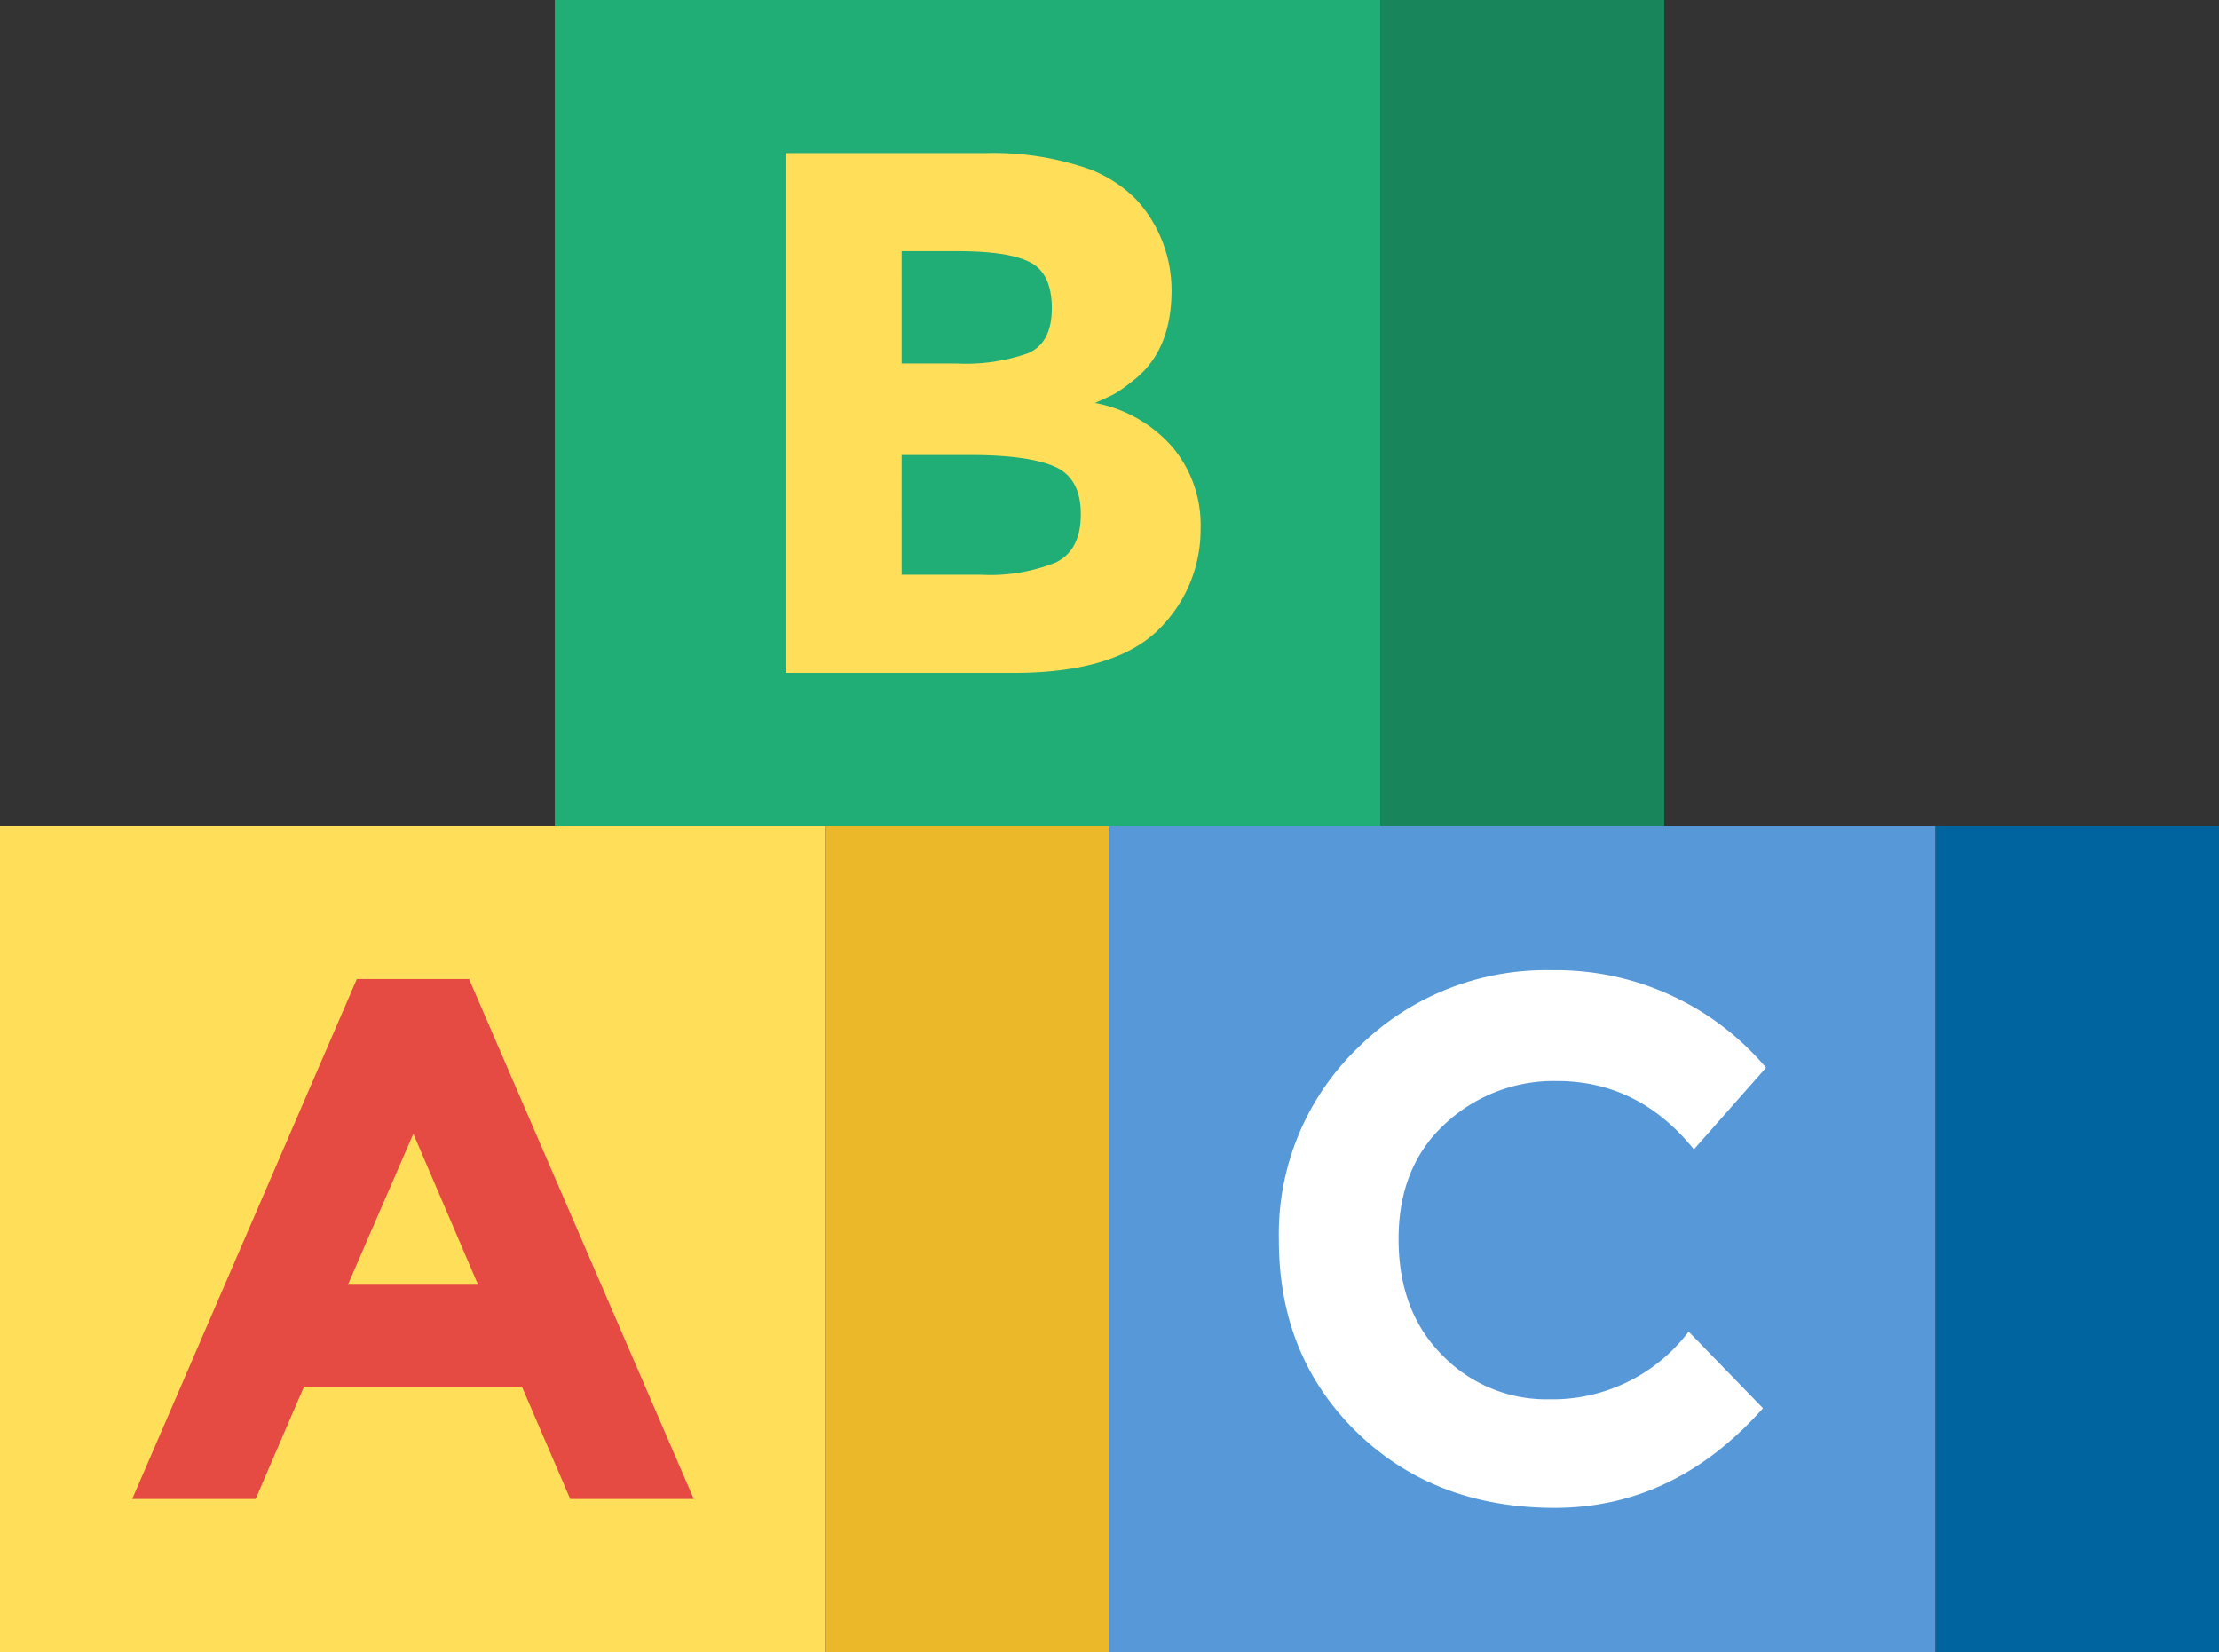
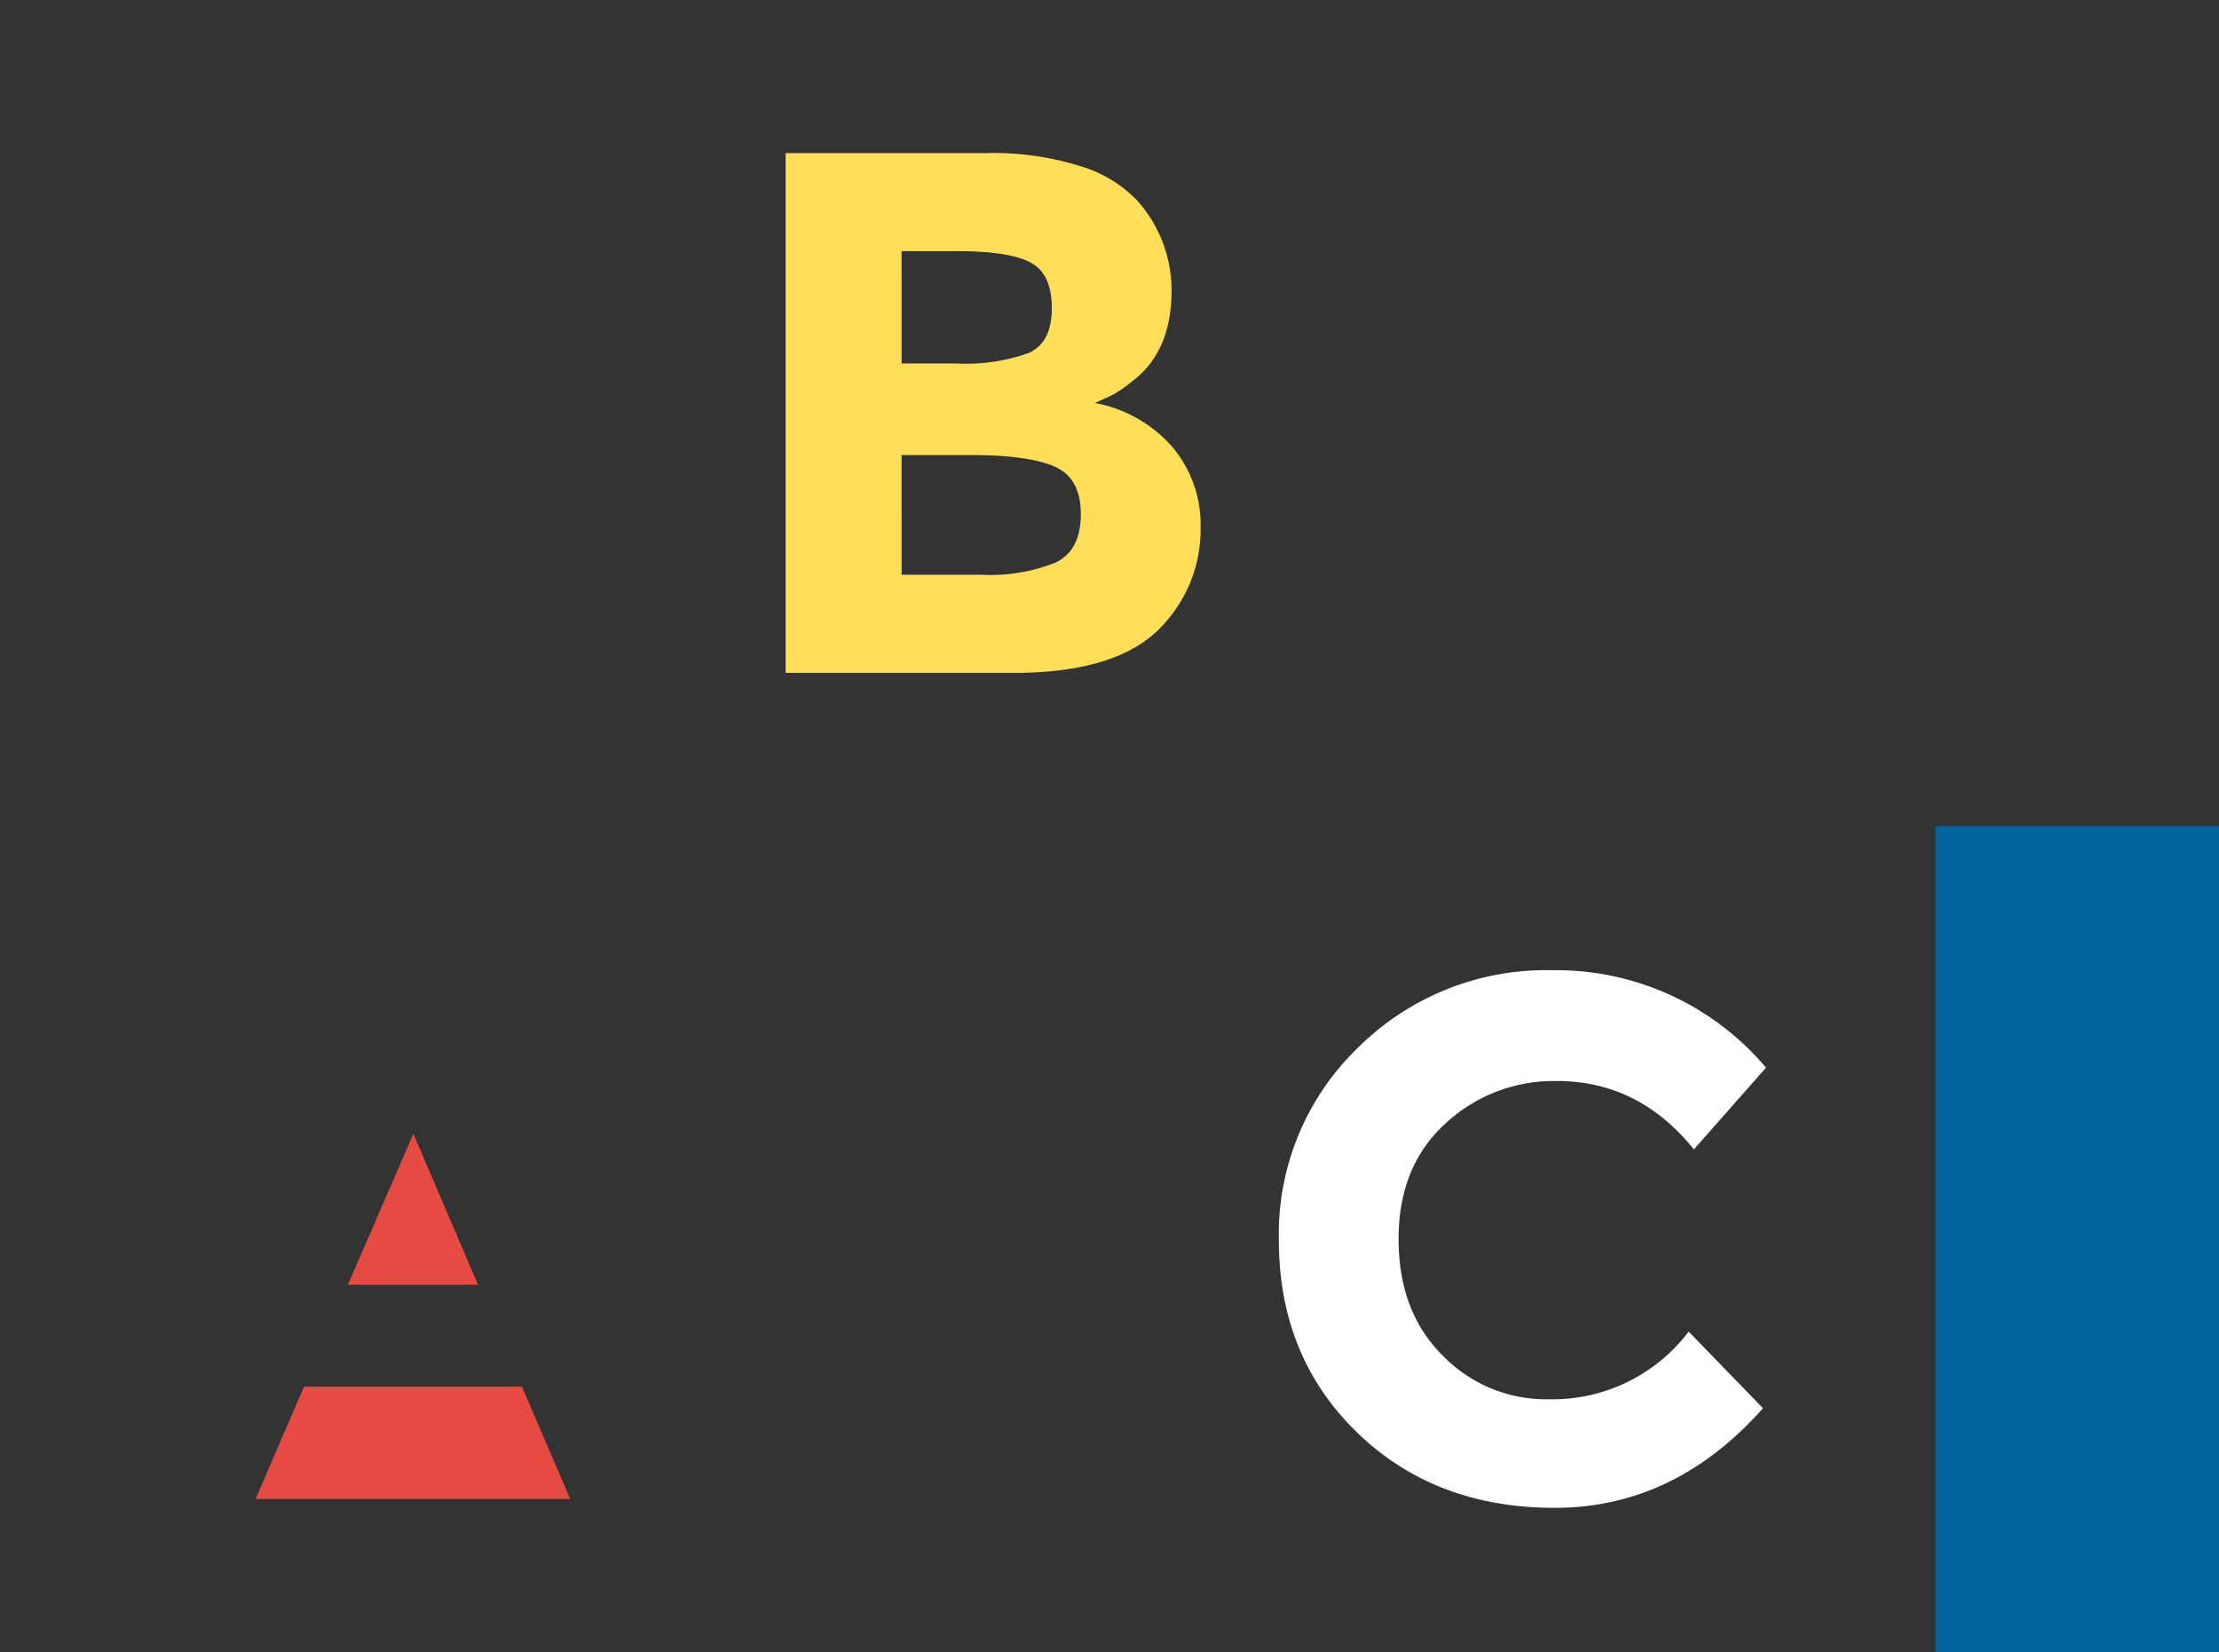
<svg xmlns="http://www.w3.org/2000/svg" width="222" height="165.262" viewBox="0 0 222 165.262">
  <rect x="0" y="0" width="222" height="165.262" fill="#333333" stroke="none" />
  <g id="Group_133" data-name="Group 133" transform="translate(-782.576 -212.55)">
    <g id="Group_130" data-name="Group 130" transform="translate(782.576 295.178)">
-       <rect id="Rectangle_65" data-name="Rectangle 65" width="82.628" height="82.633" fill="#ffdf5a" />
-       <rect id="Rectangle_66" data-name="Rectangle 66" width="28.376" height="82.633" transform="translate(82.628)" fill="#eab828" />
-       <path id="Path_5769" data-name="Path 5769" d="M838.041,350.774l-4.835-11.237h-21.8l-4.838,11.237H794.221l22.469-52.008h11.233L850.4,350.774Zm-15.694-36.532-6.548,15.1h13.02Z" transform="translate(-780.993 -283.453)" fill="#e54b42" />
+       <path id="Path_5769" data-name="Path 5769" d="M838.041,350.774l-4.835-11.237h-21.8l-4.838,11.237H794.221h11.233L850.4,350.774Zm-15.694-36.532-6.548,15.1h13.02Z" transform="translate(-780.993 -283.453)" fill="#e54b42" />
    </g>
    <g id="Group_131" data-name="Group 131" transform="translate(838.077 212.55)">
-       <rect id="Rectangle_67" data-name="Rectangle 67" width="82.63" height="82.628" fill="#20ae76" />
-       <rect id="Rectangle_68" data-name="Rectangle 68" width="28.368" height="82.628" transform="translate(82.63)" fill="#18855a" />
      <path id="Path_5770" data-name="Path 5770" d="M874.526,278.029h-22.76v-52H872a28.856,28.856,0,0,1,9.114,1.269,13,13,0,0,1,5.769,3.422,13.438,13.438,0,0,1,3.493,9.071q0,6.107-3.94,9.073a13.7,13.7,0,0,1-1.86,1.305c-.35.174-.969.458-1.862.858a13.62,13.62,0,0,1,7.7,4.353,12.09,12.09,0,0,1,2.867,8.22,13.967,13.967,0,0,1-3.72,9.595Q885.244,278.036,874.526,278.029Zm-11.158-30.95h5.507a18.659,18.659,0,0,0,7.181-1.042q2.345-1.036,2.341-4.5t-2.16-4.577q-2.152-1.118-7.289-1.117h-5.581Zm0,21.133h7.963a17.66,17.66,0,0,0,7.478-1.233c1.66-.817,2.489-2.423,2.489-4.835s-.88-4-2.637-4.761-4.579-1.15-8.448-1.15h-6.846Z" transform="translate(-828.668 -210.717)" fill="#ffdf5a" />
    </g>
    <g id="Group_132" data-name="Group 132" transform="translate(893.581 295.178)">
-       <rect id="Rectangle_69" data-name="Rectangle 69" width="82.627" height="82.633" fill="#5698d8" />
      <rect id="Rectangle_70" data-name="Rectangle 70" width="28.368" height="82.633" transform="translate(82.627)" fill="#00649e" />
      <path id="Path_5771" data-name="Path 5771" d="M922.215,340.91a17.1,17.1,0,0,0,13.987-6.771l7.436,7.665q-8.854,9.975-20.865,9.965t-19.791-7.584q-7.772-7.588-7.777-19.16a25.881,25.881,0,0,1,7.925-19.3,26.678,26.678,0,0,1,19.385-7.738,27.47,27.47,0,0,1,21.426,9.748l-7.217,8.177q-5.507-6.838-13.691-6.841a15.933,15.933,0,0,0-11.2,4.283q-4.654,4.274-4.653,11.528t4.4,11.643A14.472,14.472,0,0,0,922.215,340.91Z" transform="translate(-878.264 -283.56)" fill="#fff" />
    </g>
  </g>
</svg>